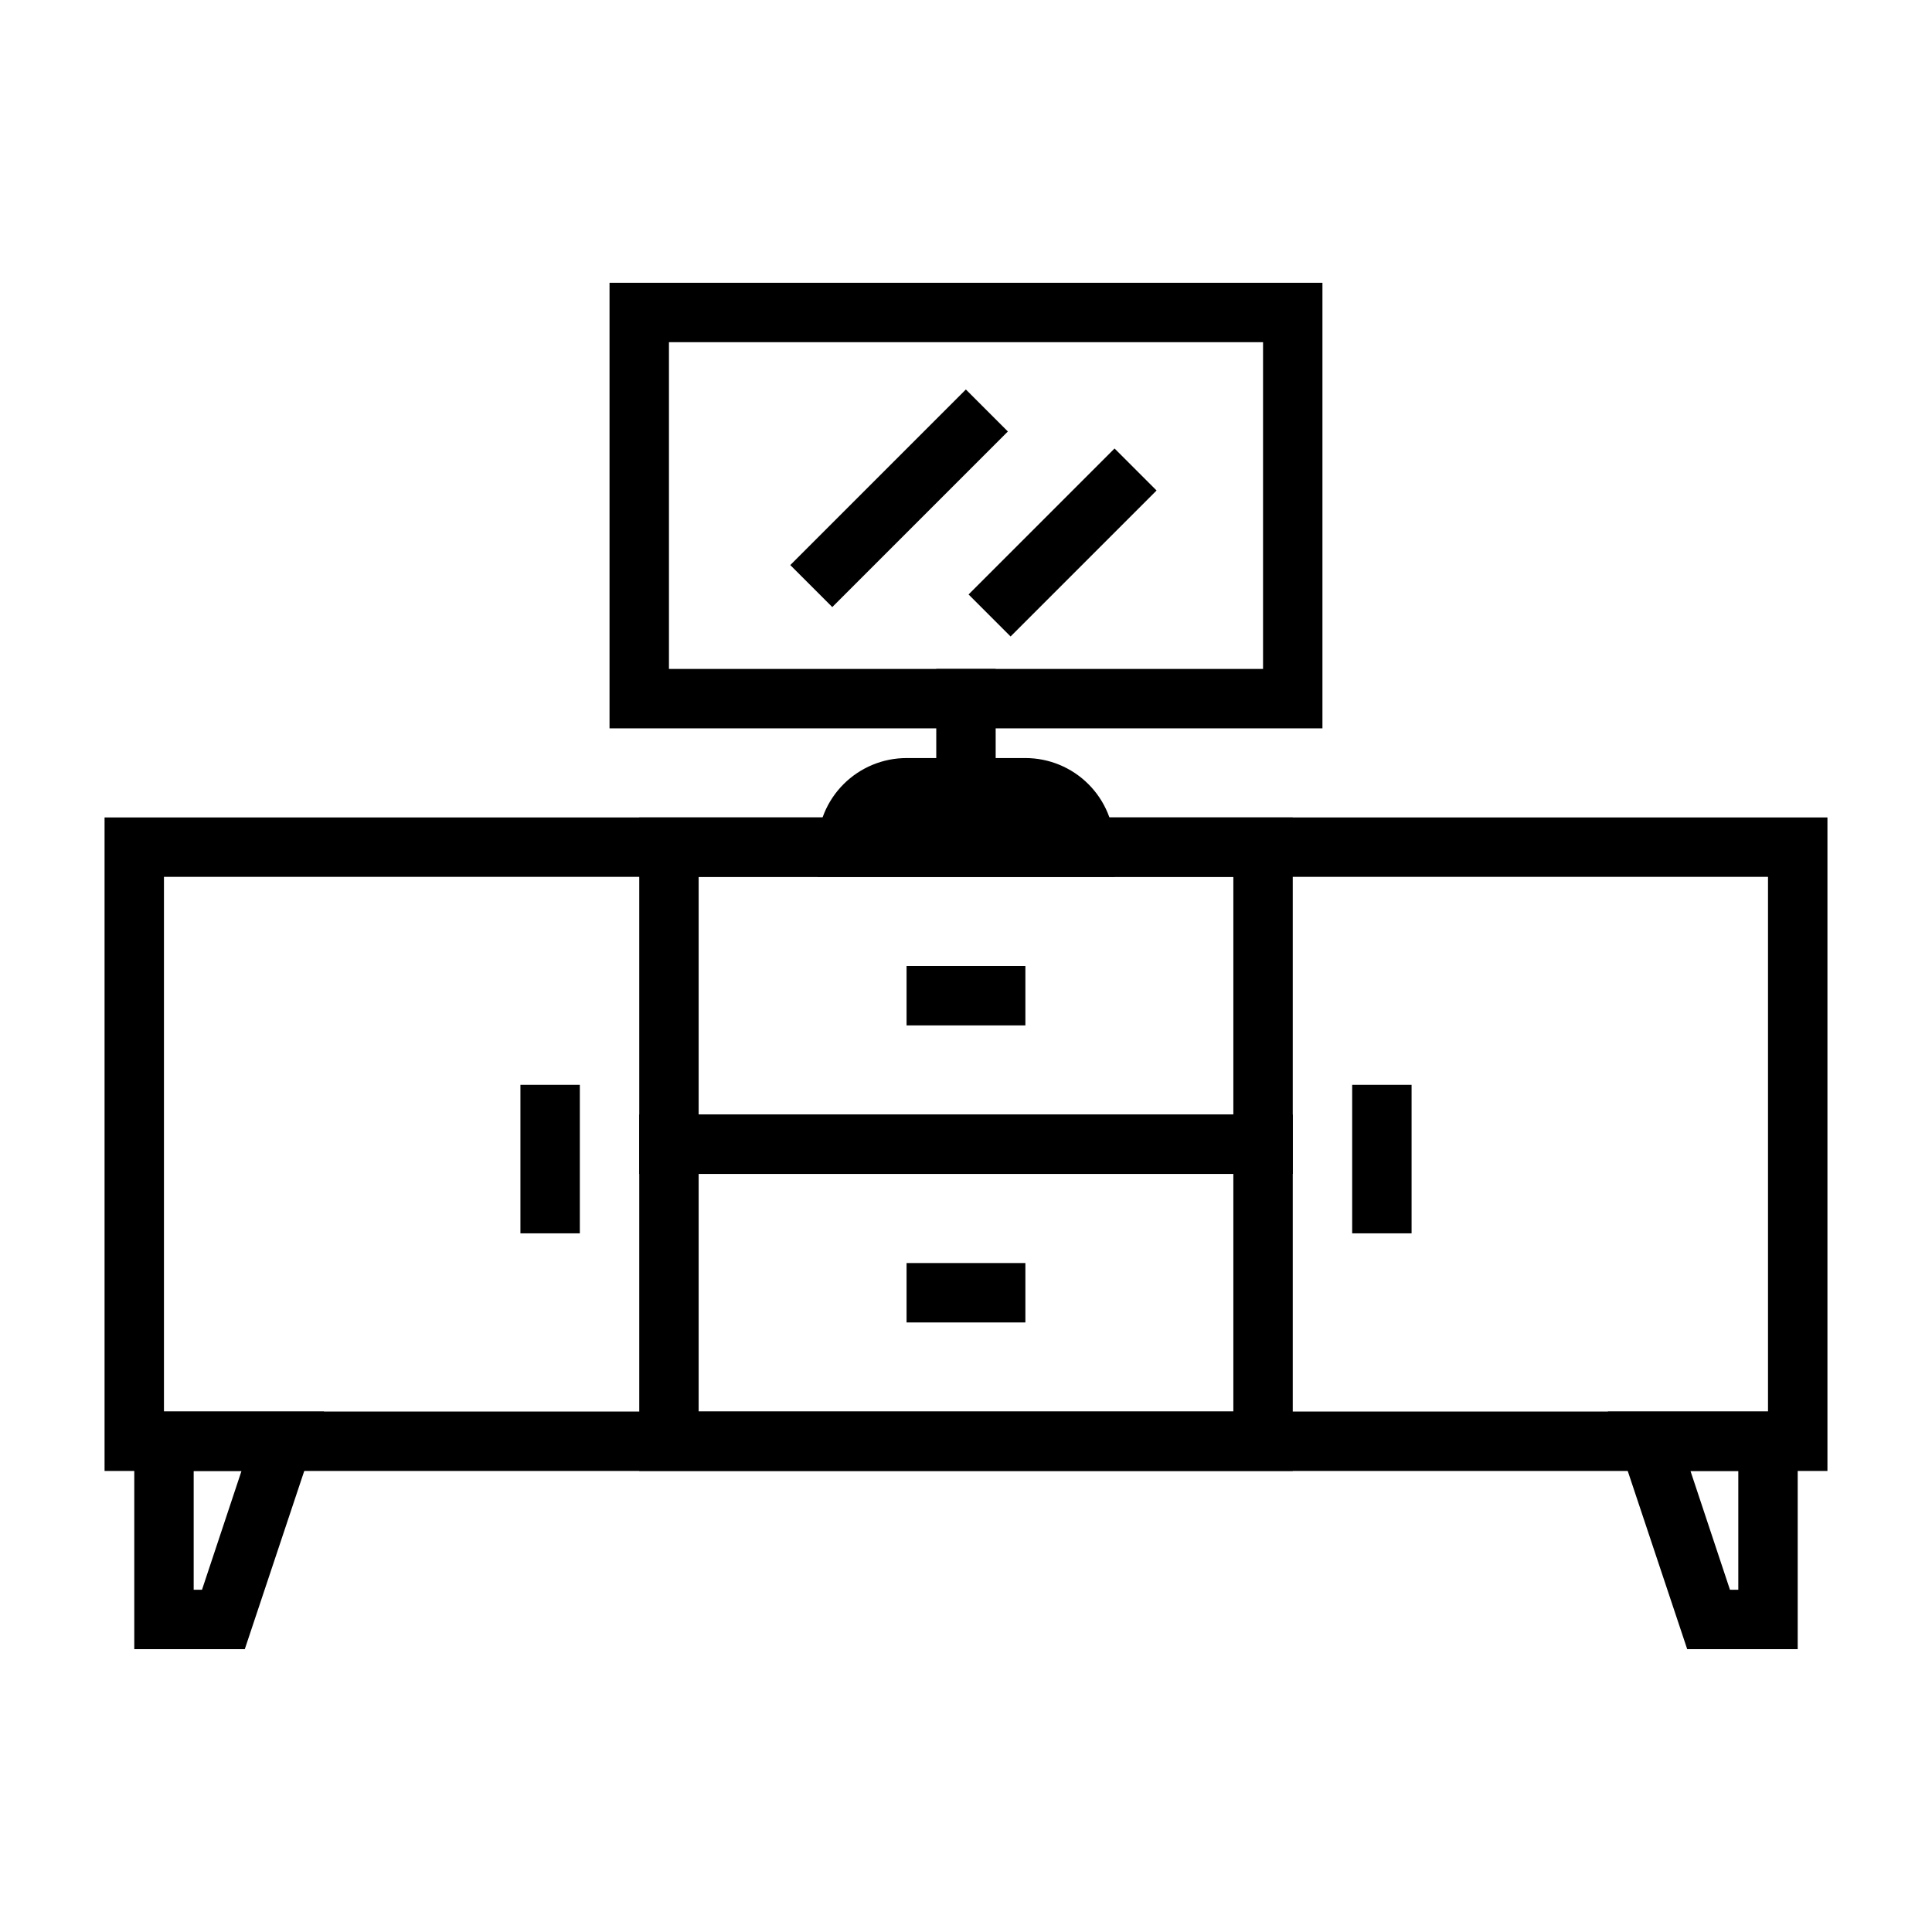
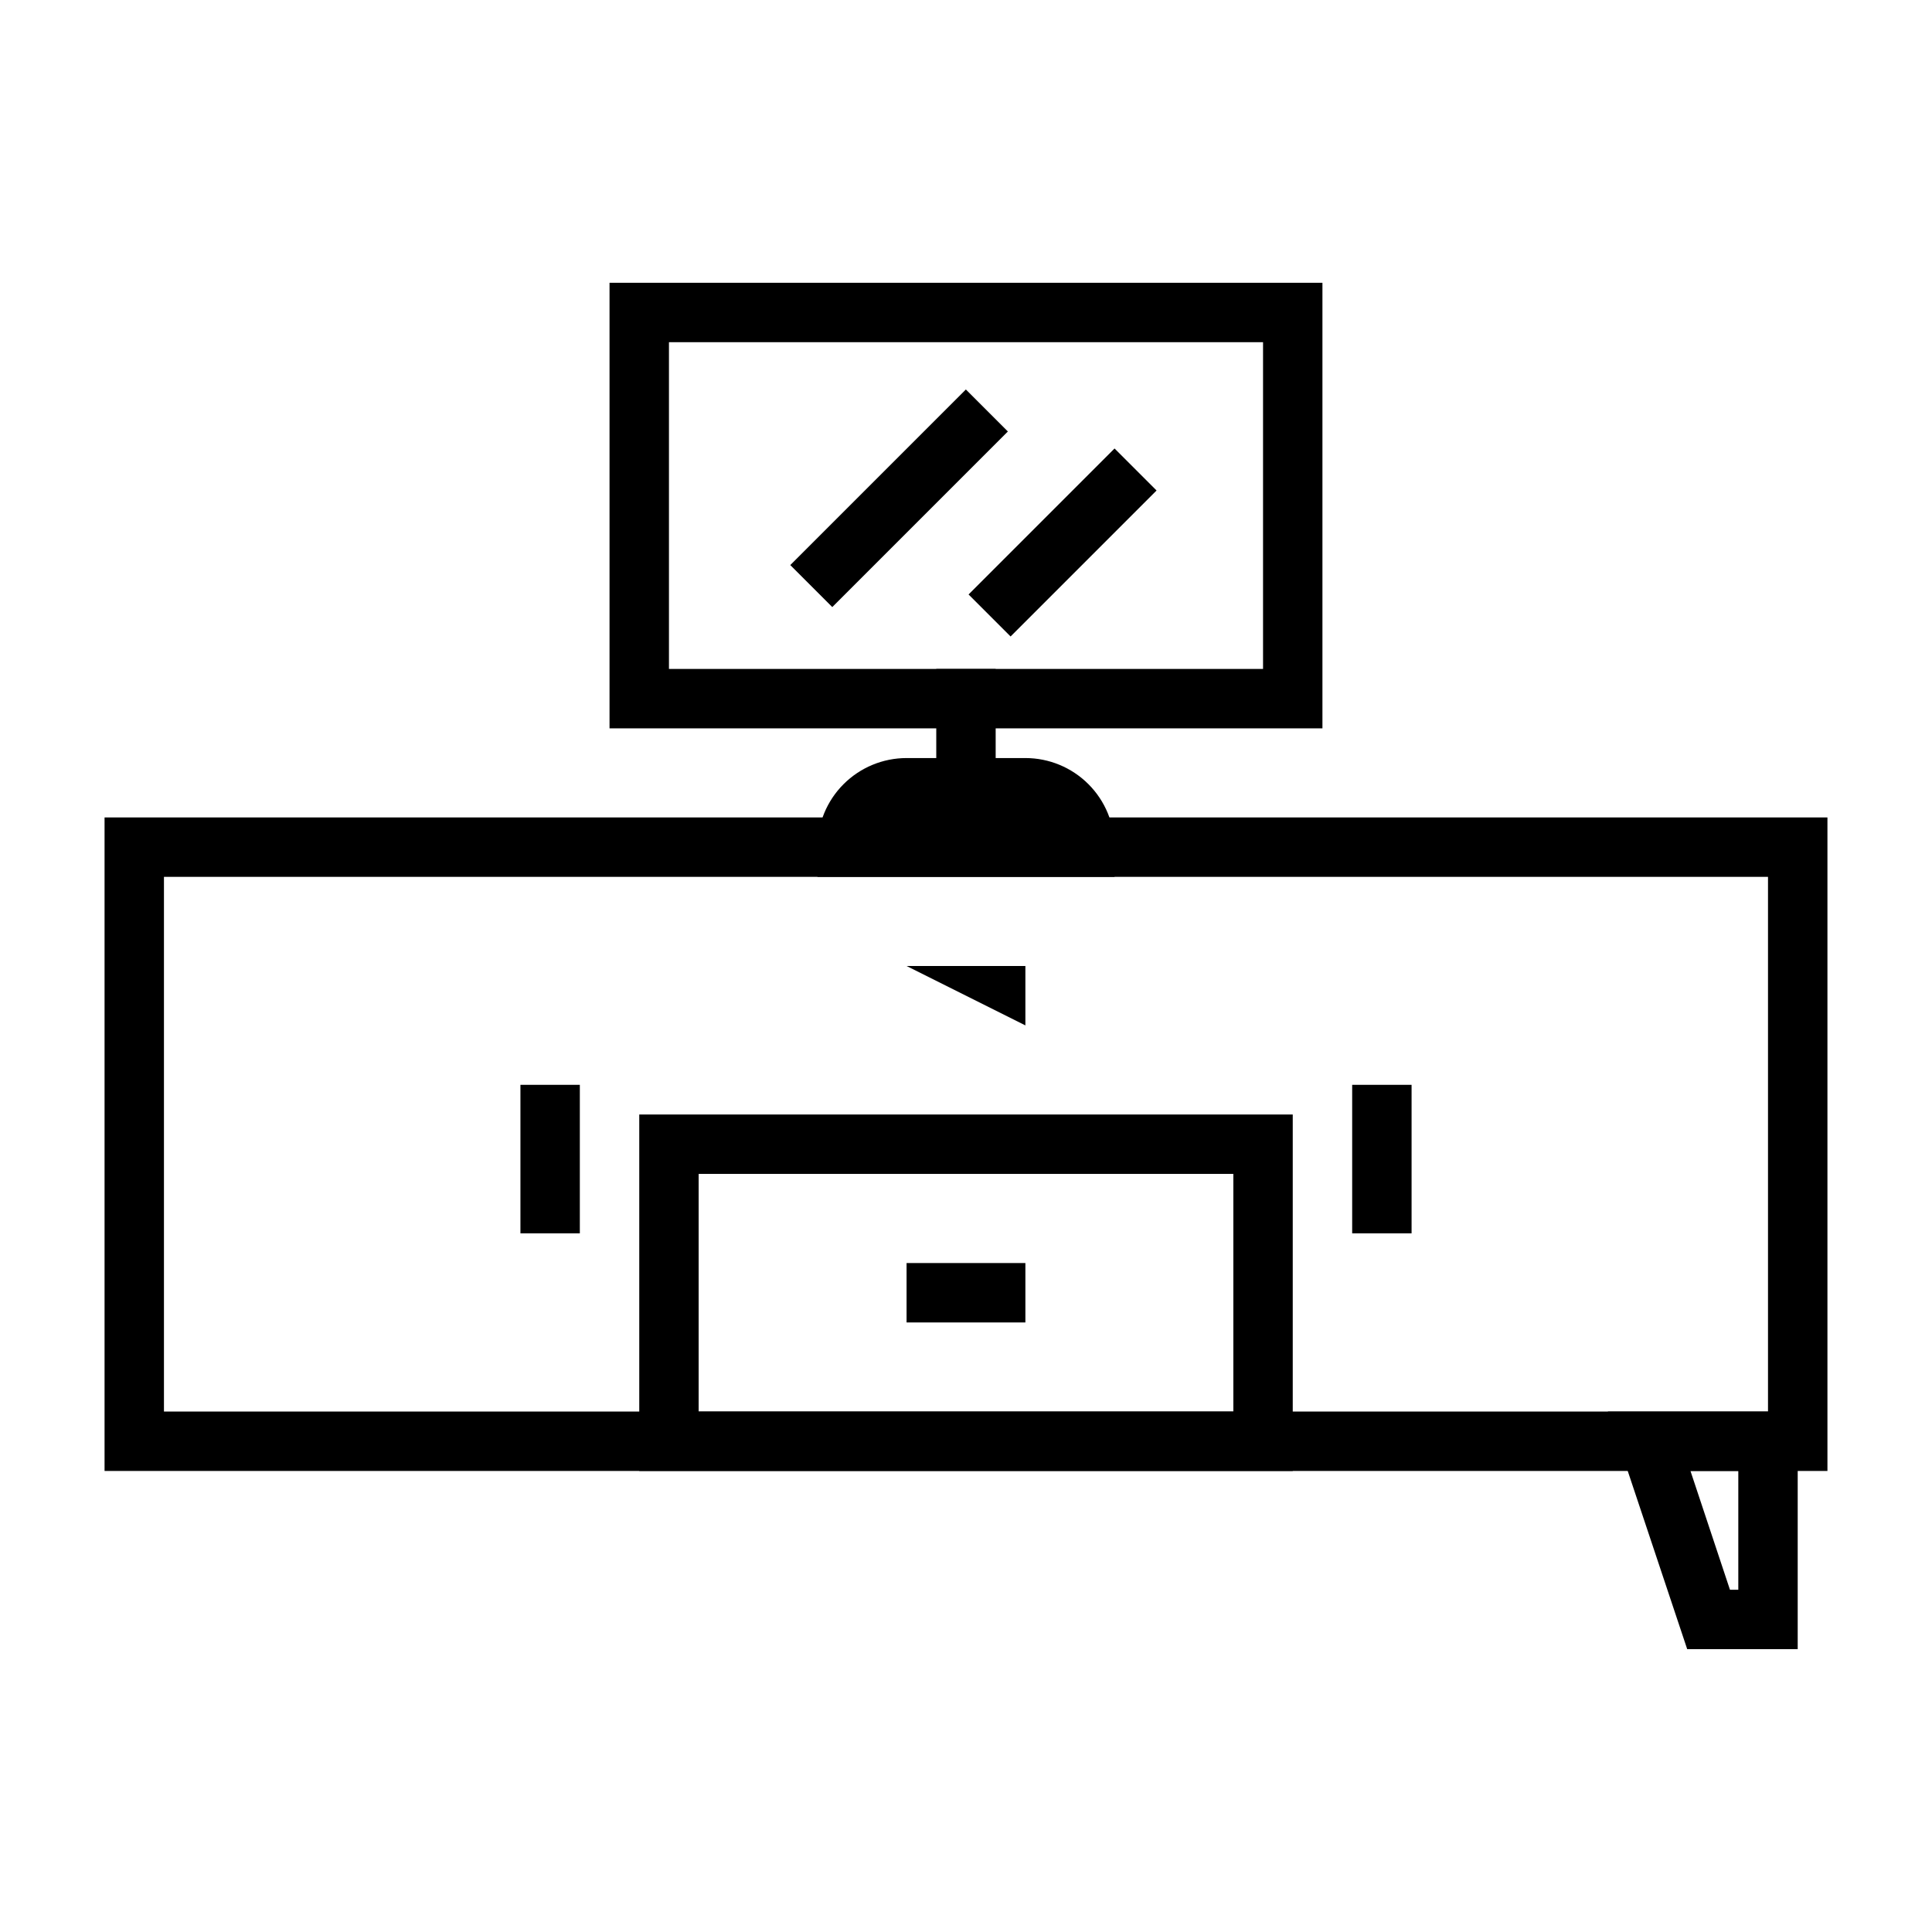
<svg xmlns="http://www.w3.org/2000/svg" fill="#000000" width="800px" height="800px" version="1.1" viewBox="144 144 512 512">
  <g>
    <path d="m628.29 533.82h-456.58v-173.19h456.58zm-440.84-15.746h425.09v-141.7h-425.09z" />
-     <path d="m486.59 455.1h-173.18v-94.465h173.18zm-157.44-15.742h141.7v-62.977h-141.7z" />
    <path d="m486.59 533.82h-173.18v-94.465h173.18zm-157.44-15.746h141.7v-62.977h-141.7z" />
-     <path d="m384.25 400h31.488v15.742h-31.488z" />
+     <path d="m384.25 400h31.488v15.742z" />
    <path d="m384.25 478.72h31.488v15.742h-31.488z" />
    <path d="m281.92 431.49h15.742v39.359h-15.742z" />
    <path d="m502.34 431.49h15.742v39.359h-15.742z" />
-     <path d="m208.87 581.05h-29.285v-62.977h50.301zm-13.543-15.742h2.203l10.469-31.488h-12.672z" />
    <path d="m620.41 581.05h-29.281l-21.02-62.977h50.301zm-17.949-15.742h2.207v-31.488h-12.676z" />
    <path d="m494.46 337.02h-188.93v-118.08h188.93zm-173.18-15.746h157.44v-86.59h-157.44z" />
    <path d="m353.43 293.75 46.535-46.535 11.133 11.133-46.535 46.535z" />
    <path d="m400.68 301.54 38.688-38.688 11.133 11.133-38.688 38.688z" />
    <path d="m439.36 376.38h-78.723v-7.871c0-6.266 2.488-12.273 6.918-16.699 4.43-4.43 10.438-6.918 16.699-6.918h31.488c6.266 0 12.27 2.488 16.699 6.918 4.43 4.426 6.918 10.434 6.918 16.699z" />
    <path d="m392.12 321.28h15.742v39.359h-15.742z" />
  </g>
</svg>